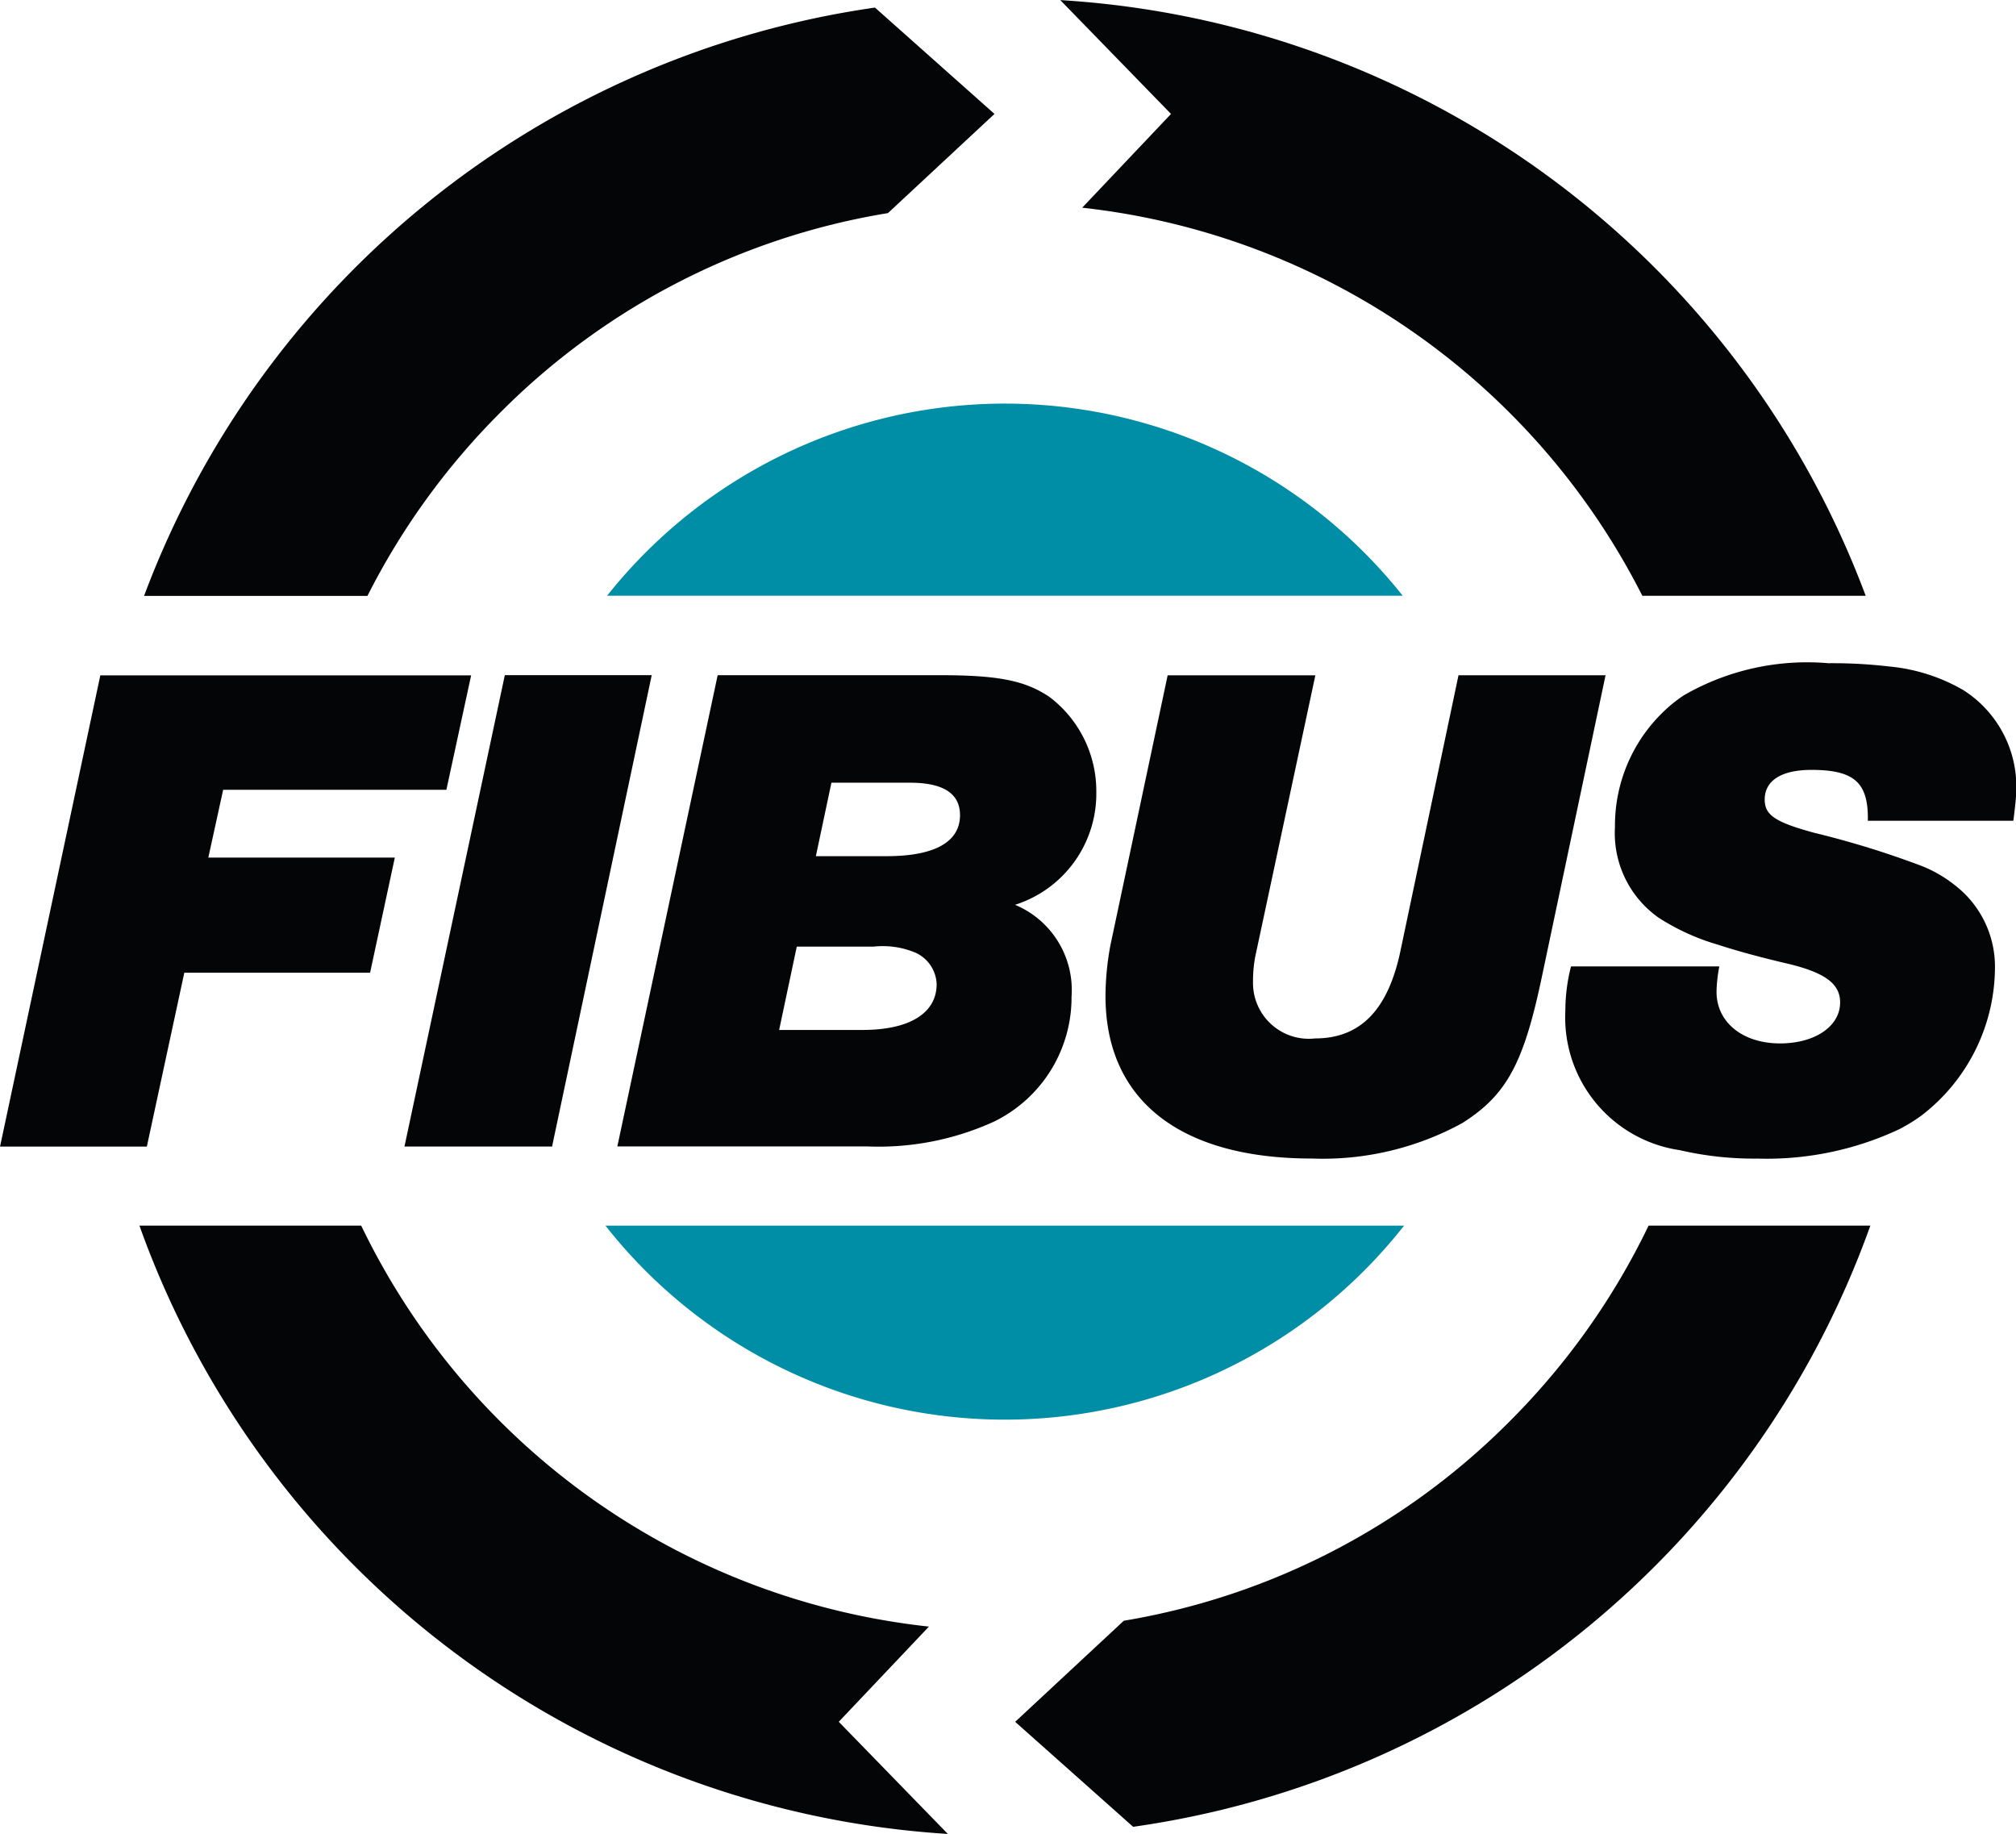
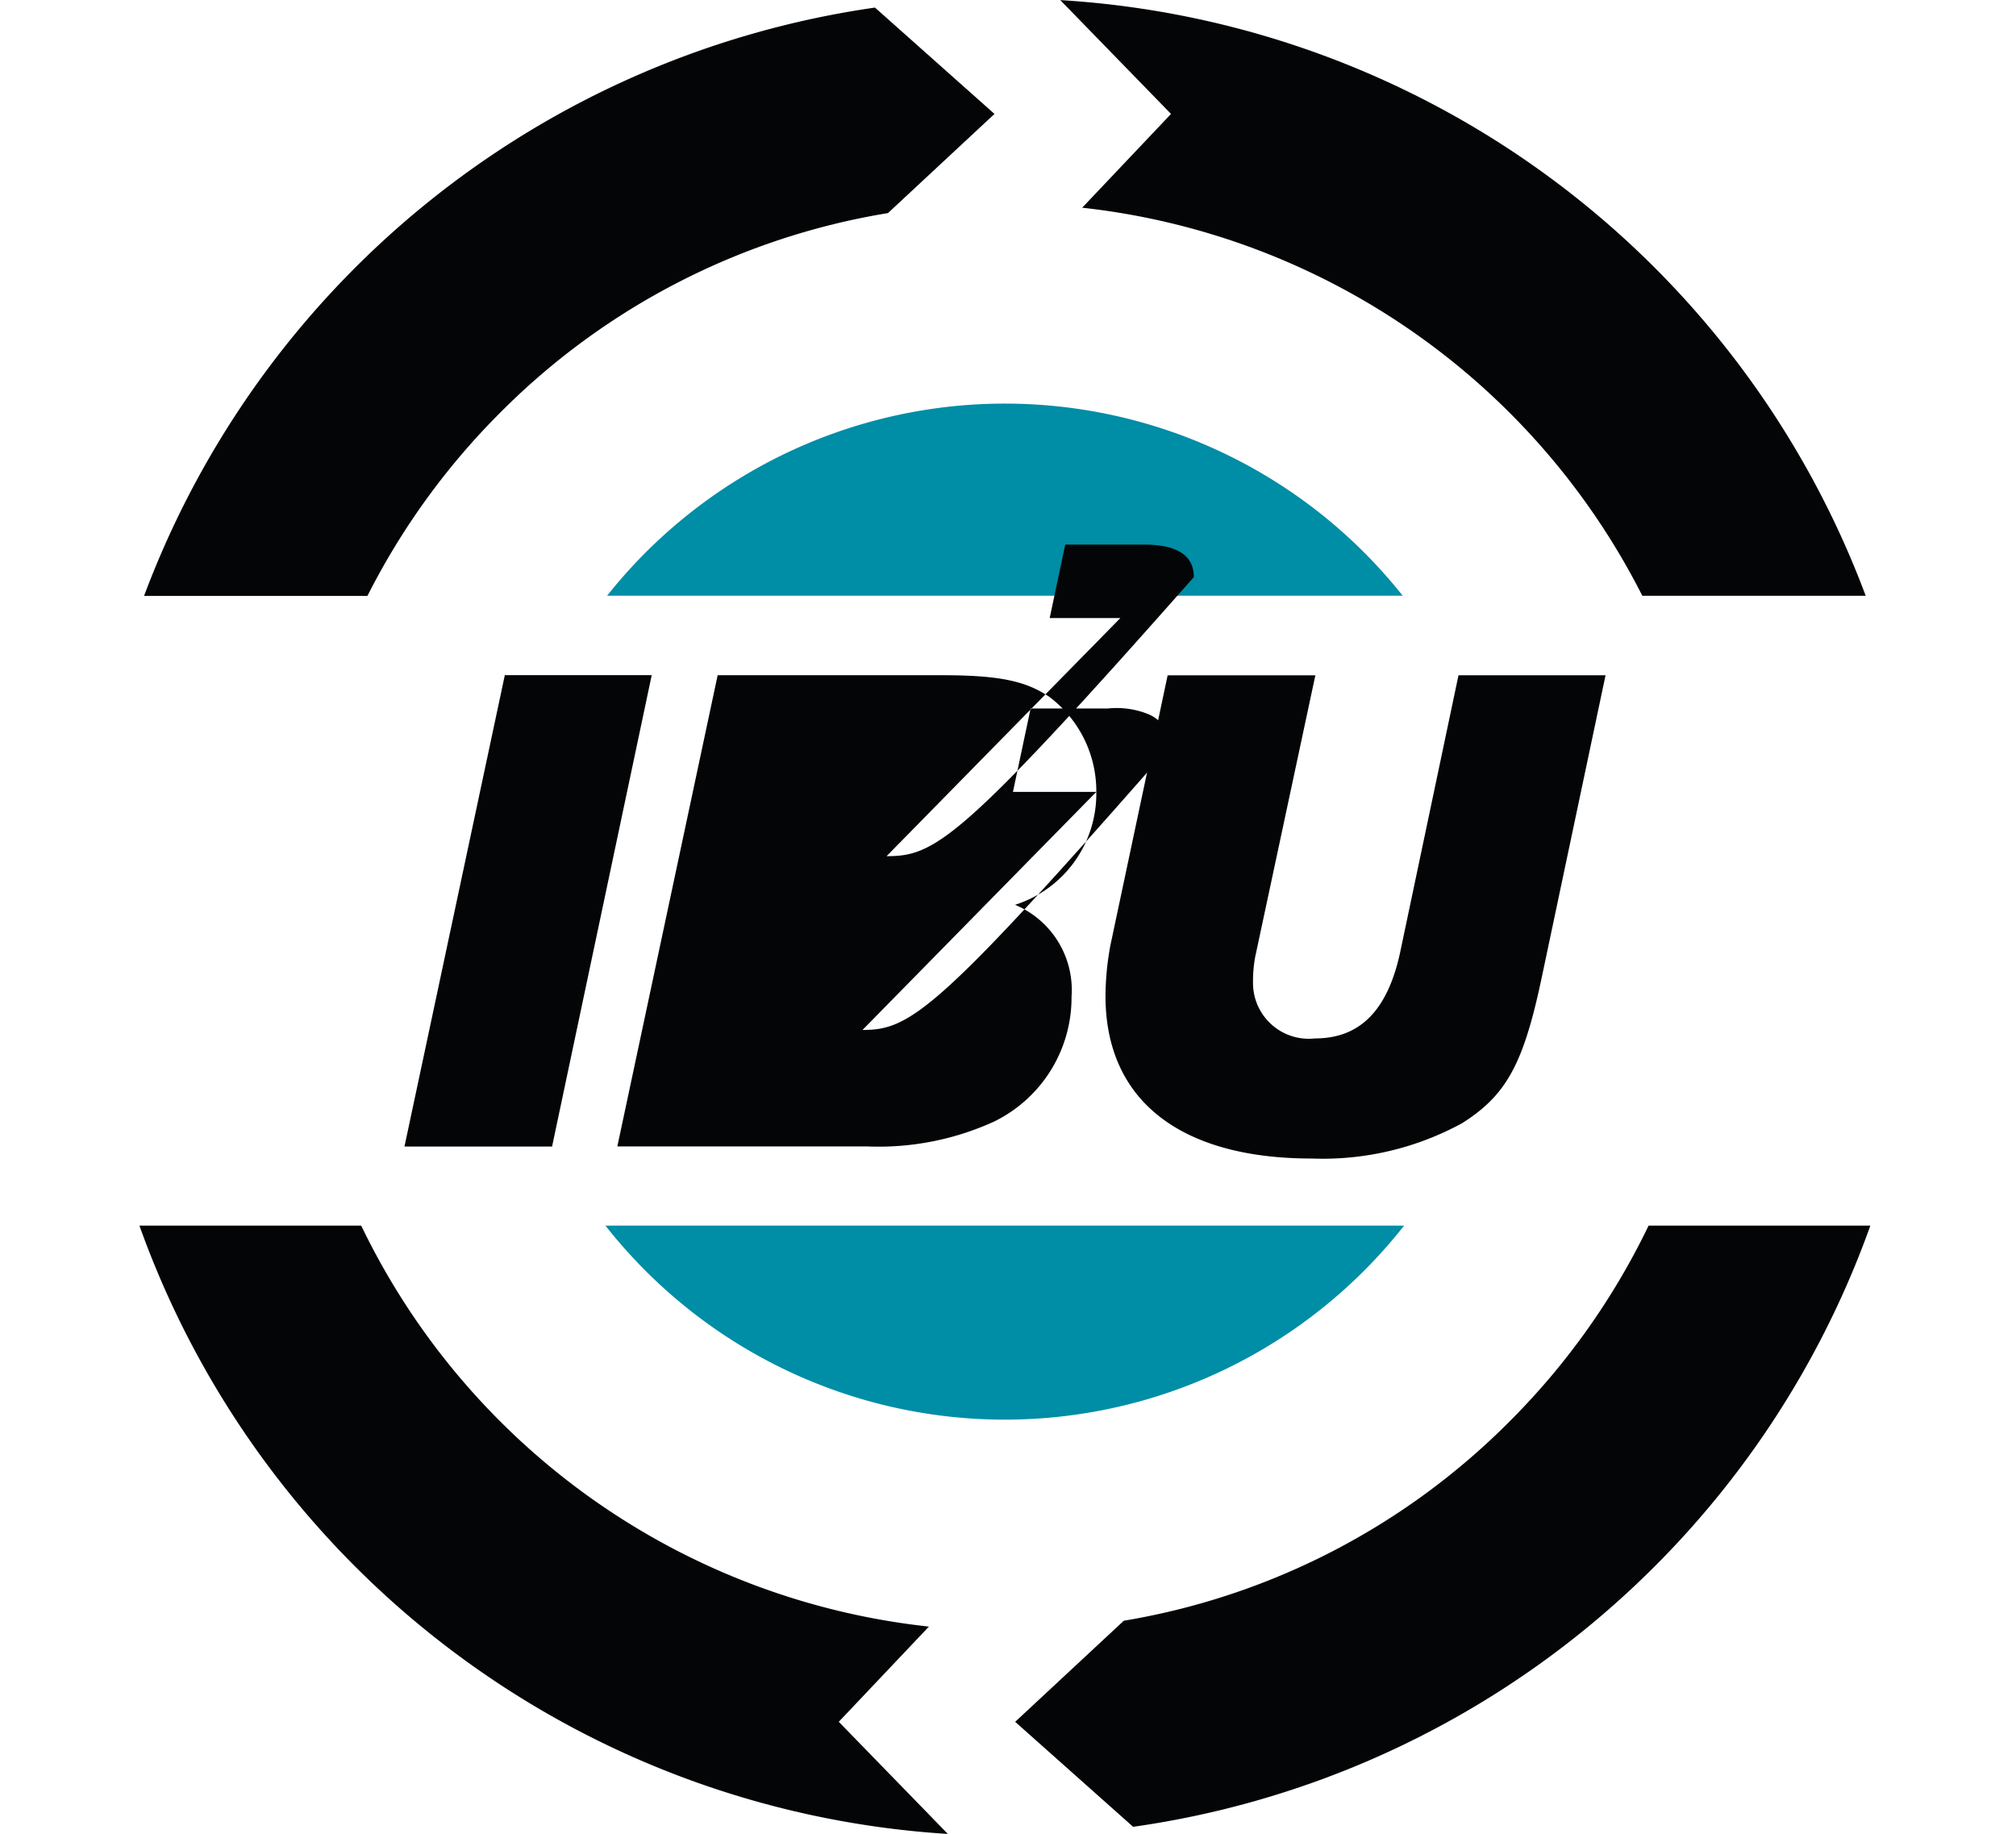
<svg xmlns="http://www.w3.org/2000/svg" width="61.691" height="56.112" viewBox="0 0 61.691 56.112">
  <g id="Group_32" data-name="Group 32" transform="translate(-272.806 -190.045)">
    <path id="Path_81" data-name="Path 81" d="M409.646,286.883h24.347a15.543,15.543,0,0,0-24.347,0Z" transform="translate(-118.263 -78.61)" fill="#008da6" />
    <path id="Path_82" data-name="Path 82" d="M433.743,466.27H409.3a15.545,15.545,0,0,0,24.439,0Z" transform="translate(-117.967 -238.725)" fill="#008da6" />
    <path id="Path_83" data-name="Path 83" d="M316.187,204.122a21.672,21.672,0,0,1,11.86-6.1l3.26-3.034-3.657-3.254a28.142,28.142,0,0,0-22.366,18h6.835A21.878,21.878,0,0,1,316.187,204.122Z" transform="translate(-28.069 -1.457)" fill="#040506" />
    <path id="Path_84" data-name="Path 84" d="M516.775,472.266a21.671,21.671,0,0,1-11.8,6.093l-3.324,3.093,3.61,3.212A28.142,28.142,0,0,0,527.82,466.27h-6.786A21.851,21.851,0,0,1,516.775,472.266Z" transform="translate(-197.78 -238.725)" fill="#040506" />
    <path id="Path_85" data-name="Path 85" d="M328.4,478.538a21.9,21.9,0,0,1-17.373-12.268h-6.786a28.126,28.126,0,0,0,24.738,18.612l-3.338-3.431Z" transform="translate(-27.168 -238.725)" fill="#040506" />
    <path id="Path_86" data-name="Path 86" d="M512.465,196.4a21.9,21.9,0,0,1,17.141,11.875h6.835a28.125,28.125,0,0,0-24.647-18.227l3.389,3.483Z" transform="translate(-206.543)" fill="#040506" />
-     <path id="Path_87" data-name="Path 87" d="M277.3,356.66l1.146-5.318h5.685l.757-3.523h-5.707l.454-2.075h6.831l.757-3.5H275.876l-3.069,14.418h4.5Z" transform="translate(0 -131.535)" fill="#040506" />
    <path id="Path_88" data-name="Path 88" d="M367.044,342.242l-3.07,14.418h4.518l.02-.1,3.028-14.322h-4.5Z" transform="translate(-78.791 -131.535)" fill="#040506" />
-     <path id="Path_89" data-name="Path 89" d="M426.618,345.809a3.614,3.614,0,0,0-1.427-2.9c-.735-.5-1.556-.67-3.329-.67h-6.831l-3.07,14.418h7.652a8.512,8.512,0,0,0,3.869-.757,4.225,4.225,0,0,0,2.378-3.826,2.824,2.824,0,0,0-1.729-2.81A3.569,3.569,0,0,0,426.618,345.809Zm-7.155,7.285h-2.551l.54-2.551h2.356a2.586,2.586,0,0,1,1.189.151,1.1,1.1,0,0,1,.735.994C421.733,352.575,420.911,353.093,419.463,353.093Zm.735-5.318h-2.162l.476-2.248h2.4c1.016,0,1.535.324,1.535.994C422.446,347.343,421.668,347.776,420.2,347.776Z" transform="translate(-120.264 -131.535)" fill="#040506" />
+     <path id="Path_89" data-name="Path 89" d="M426.618,345.809a3.614,3.614,0,0,0-1.427-2.9c-.735-.5-1.556-.67-3.329-.67h-6.831l-3.07,14.418h7.652a8.512,8.512,0,0,0,3.869-.757,4.225,4.225,0,0,0,2.378-3.826,2.824,2.824,0,0,0-1.729-2.81A3.569,3.569,0,0,0,426.618,345.809Zh-2.551l.54-2.551h2.356a2.586,2.586,0,0,1,1.189.151,1.1,1.1,0,0,1,.735.994C421.733,352.575,420.911,353.093,419.463,353.093Zm.735-5.318h-2.162l.476-2.248h2.4c1.016,0,1.535.324,1.535.994C422.446,347.343,421.668,347.776,420.2,347.776Z" transform="translate(-120.264 -131.535)" fill="#040506" />
    <path id="Path_90" data-name="Path 90" d="M528.42,342.242H523.9l-1.751,8.257a8.648,8.648,0,0,0-.151,1.556c0,3.178,2.27,4.972,6.312,4.972a8.9,8.9,0,0,0,4.6-1.081c.068-.043.134-.087.2-.131,1.215-.833,1.711-1.819,2.245-4.365l1.945-9.209h-4.5l-.036.171-1.758,8.346c-.389,1.751-1.232,2.594-2.594,2.594a1.707,1.707,0,0,1-1.9-1.729,4.1,4.1,0,0,1,.065-.757Z" transform="translate(-215.363 -131.535)" fill="#040506" />
-     <path id="Path_91" data-name="Path 91" d="M628.488,347.317a6.864,6.864,0,0,0,1.813.826c.558.183,1.227.367,2.035.558,1.232.281,1.708.627,1.708,1.21,0,.735-.778,1.254-1.837,1.254-1.146,0-1.945-.648-1.945-1.578a4.387,4.387,0,0,1,.086-.778h-4.539a5.459,5.459,0,0,0-.173,1.362,4.1,4.1,0,0,0,3.5,4.26,10.075,10.075,0,0,0,2.383.258,9.558,9.558,0,0,0,4.325-.894,5.163,5.163,0,0,0,.69-.424,5.735,5.735,0,0,0,2.248-4.5,3.142,3.142,0,0,0-1.232-2.551,3.966,3.966,0,0,0-.993-.578,27.9,27.9,0,0,0-3.308-1.022c-1.189-.324-1.513-.54-1.513-1.016,0-.584.519-.908,1.427-.908,1.318,0,1.751.389,1.729,1.556h4.453c.043-.324.087-.735.087-.865a3.5,3.5,0,0,0-1.621-3.134,5.537,5.537,0,0,0-2.267-.721,14.948,14.948,0,0,0-1.862-.1,7.553,7.553,0,0,0-4.426.985c-.105.071-.208.145-.308.225a4.833,4.833,0,0,0-1.794,3.8A3.163,3.163,0,0,0,628.488,347.317Z" transform="translate(-304.929 -129.195)" fill="#040506" />
  </g>
</svg>